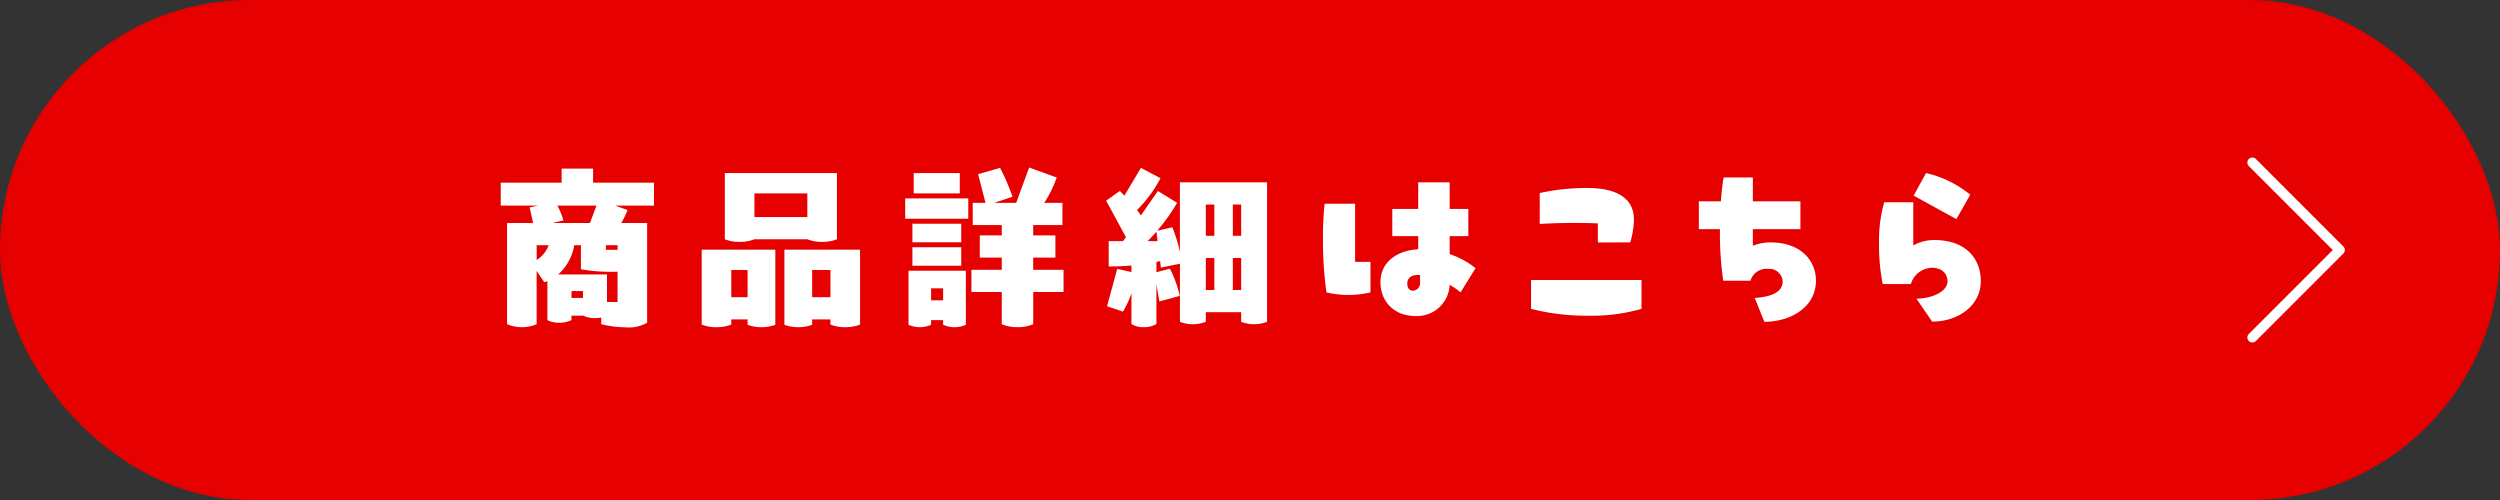
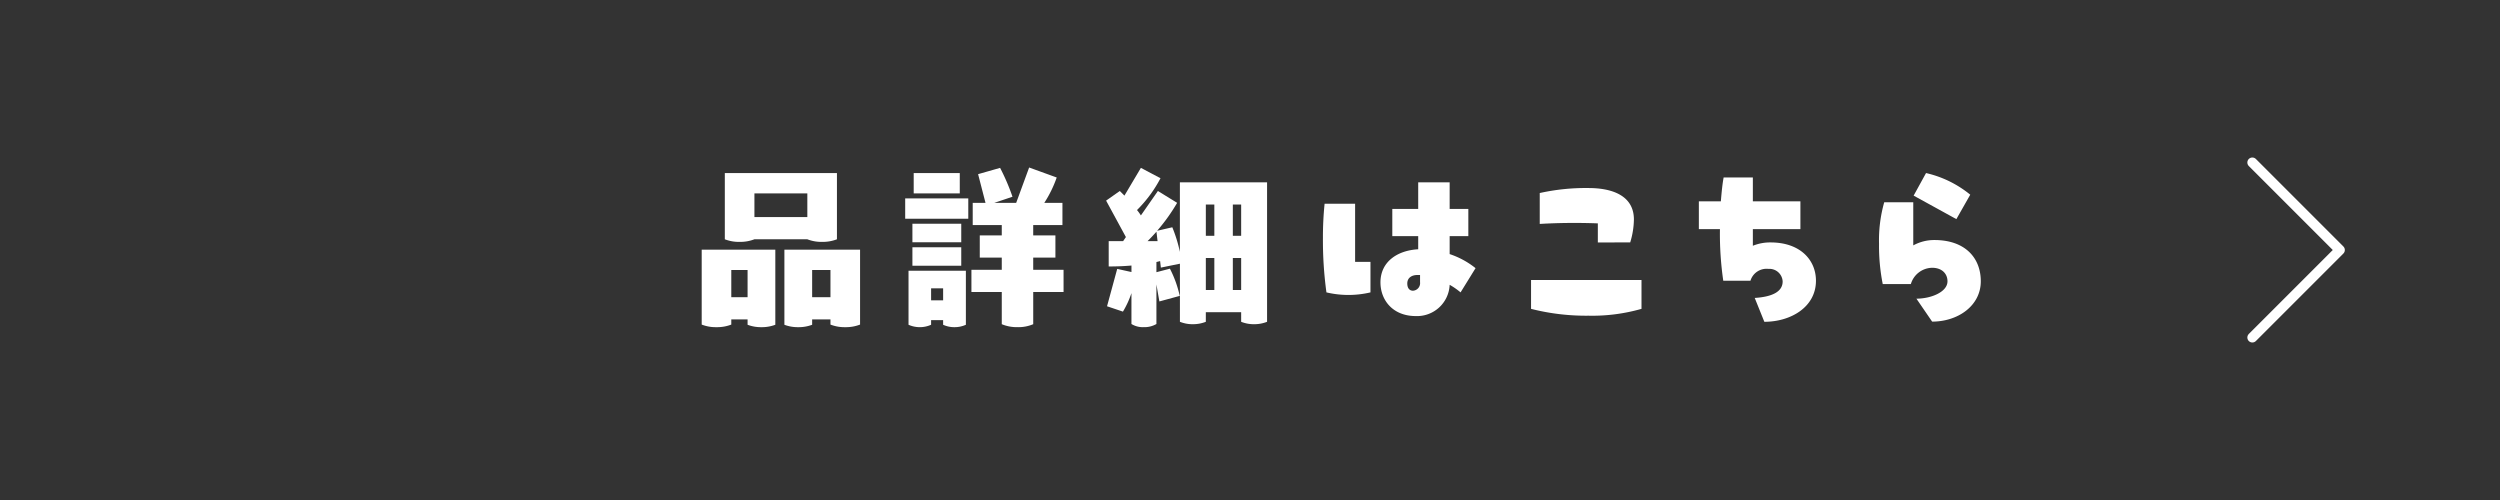
<svg xmlns="http://www.w3.org/2000/svg" id="レイヤー_1" data-name="レイヤー 1" viewBox="0 0 500 100">
  <rect x="0" y="0" width="500" height="100" fill="#333333" stroke="none" />
  <defs>
    <style>
      .cls-1 {
        fill: #e60000;
      }

      .cls-2 {
        fill: #fff;
      }

      .cls-3 {
        fill: none;
        stroke: #fff;
        stroke-linecap: round;
        stroke-linejoin: round;
        stroke-width: 2px;
      }
    </style>
  </defs>
  <title>btn_products_detail</title>
  <g>
-     <rect class="cls-1" width="500" height="100" rx="50" />
    <g>
-       <path class="cls-2" d="M130.795,41.122h-7.733l2.441.889a17.815,17.815,0,0,1-1.258,2.59h5.181V64.545a7.29,7.29,0,0,1-4.182.926,22.248,22.248,0,0,1-5-.63V63.509a6.92,6.92,0,0,1-1.258.111,5.3,5.3,0,0,1-2.331-.481h-2.368v.888a5.363,5.363,0,0,1-2.405.518,5.148,5.148,0,0,1-2.406-.518V56.22l-.628.221-1.518-2.256V64.841a7.332,7.332,0,0,1-3,.593,7.441,7.441,0,0,1-2.923-.593V44.6h5.217l-.7-3.109,1.7-.37h-7.475V36.534H112.33V33.722h6.291v2.812h12.174ZM109.74,49.041h-2.405V52A6.006,6.006,0,0,0,109.74,49.041Zm9.547-7.919h-7.808a16,16,0,0,1,1.221,2.961l-2.22.518h7.512ZM121.4,60.4h2.109V54.332a34.143,34.143,0,0,1-7.326-.48V49.041h-1.332a10,10,0,0,1-3.22,5.847H121.4Zm-7.1-.814h2.294V58.218h-2.294Zm9.213-10.546h-2.331v.925h2.331Z" />
      <path class="cls-2" d="M155.065,49.929V64.952a7.6,7.6,0,0,1-2.774.482,7.465,7.465,0,0,1-2.775-.482V63.879h-3.257v1.036a7.846,7.846,0,0,1-2.96.519,7.711,7.711,0,0,1-2.96-.519V49.929Zm-4.18-2.072a7.856,7.856,0,0,1-2.961.518,7.712,7.712,0,0,1-2.96-.518V34.61h22.424V47.857a7.854,7.854,0,0,1-2.96.518,7.713,7.713,0,0,1-2.961-.518Zm-4.626,11.581h3.257V54h-3.257Zm15.208-20.757H150.885v4.736h10.582Zm10.546,11.248V64.915a7.846,7.846,0,0,1-2.96.519,7.7,7.7,0,0,1-2.96-.519V63.879H162.43v1.073a7.615,7.615,0,0,1-2.776.482,7.465,7.465,0,0,1-2.775-.482V49.929Zm-9.583,9.509h3.663V54H162.43Z" />
      <path class="cls-2" d="M181.038,39.68h12.618v4.07H181.038Zm12.138,25.272a5.47,5.47,0,0,1-2.258.482,5.385,5.385,0,0,1-2.294-.482v-.925h-2.405v.925a5.528,5.528,0,0,1-4.515,0v-10.8h11.472Zm-.926-16.5h-9.769v-3.7h9.769Zm-9.769,1h9.769v3.7h-9.769Zm9.473-10.767H182.74V34.61h9.214Zm-3.33,21.386v-2.4h-2.405v2.4ZM212.713,58.4h-6.068v6.439a7.582,7.582,0,0,1-3.146.593,7.814,7.814,0,0,1-3.145-.593V58.4h-6.069V53.963h6.069V51.521h-4.4V47.08h4.4V45.008h-5.81V40.567H197.1l-1.481-5.735,4.4-1.258a42.338,42.338,0,0,1,2.479,5.773l-3.626,1.22h4.366l2.59-7.067,5.514,2a23.662,23.662,0,0,1-2.48,5.069h3.626v4.441h-5.845V47.08h4.44v4.441h-4.44v2.442h6.068Z" />
      <path class="cls-2" d="M253.413,36.46v27.9a6.973,6.973,0,0,1-2.554.481,6.8,6.8,0,0,1-2.627-.481V62.437h-7.067V64.36a6.971,6.971,0,0,1-2.553.481,6.8,6.8,0,0,1-2.628-.481V52.741l-3.81.778-.149-1.3-.74.184v2.035l2.7-.7a22.289,22.289,0,0,1,1.961,5.44l-4.07,1.11-.592-3.4V64.8a4.712,4.712,0,0,1-2.515.63,4.338,4.338,0,0,1-2.48-.63V58.625a18.321,18.321,0,0,1-1.7,3.7l-3.183-1.073,2.035-7.475,2.85.629v-1.3c-1.665.149-3.256.186-4.552.186V48.228h2.887l.555-.815-3.959-7.29,2.738-1.924.925.925,3.293-5.55,3.923,2.072a25.982,25.982,0,0,1-4.7,6.365,9.766,9.766,0,0,1,.777,1.073l3.4-4.885,3.849,2.368a36.539,36.539,0,0,1-4,5.588l3.034-.7a28.626,28.626,0,0,1,1.516,4.921V36.46Zm-21.9,11.768-.223-1.888q-.833.944-1.776,1.888ZM242.867,40.9h-1.7v6.254h1.7Zm-1.7,10.7V58h1.7V51.6ZM248.232,40.9h-1.665v6.254h1.665ZM246.567,58h1.665V51.6h-1.665Z" />
      <path class="cls-2" d="M271.022,40.753V52.371h3.072v6.106a19.141,19.141,0,0,1-8.807,0,76.844,76.844,0,0,1-.7-10.916,65.018,65.018,0,0,1,.333-6.808Zm21.092,17.724a14.11,14.11,0,0,0-2.183-1.517,6.529,6.529,0,0,1-6.772,6.253c-4.625,0-7.067-3.219-7.067-6.734,0-4.145,3.4-6.4,7.549-6.624V47.228H278.46V41.789h5.181V36.46h6.29v5.329h3.737v5.439h-3.737v3.589a16.719,16.719,0,0,1,5.18,2.813ZM284.011,55h-.519c-1.146,0-2.035.556-2.035,1.7,0,.926.444,1.444,1.147,1.444a1.518,1.518,0,0,0,1.407-1.7Z" />
      <path class="cls-2" d="M306.21,56H328.3V61.77a35.807,35.807,0,0,1-10.582,1.369A44.568,44.568,0,0,1,306.21,61.77Zm13.357-7.512V44.675c-3.921-.149-7.844-.112-11.619.111v-6.18a42.572,42.572,0,0,1,9.733-1c5.069,0,9.1,1.7,9.1,6.29a16.305,16.305,0,0,1-.74,4.589Z" />
      <path class="cls-2" d="M363.191,56.146c0,5.291-5.069,8.214-10.323,8.214l-1.924-4.773c3.515-.222,5.587-1.258,5.587-3.293a2.654,2.654,0,0,0-2.848-2.517,3.358,3.358,0,0,0-3.59,2.369h-5.44a65.772,65.772,0,0,1-.666-10.324H339.77V40.271h4.4c.147-1.776.3-3.4.555-4.773h5.846v4.773h9.51v5.551h-9.51v3.33a9.2,9.2,0,0,1,3.552-.666C360.047,48.486,363.191,52,363.191,56.146Z" />
      <path class="cls-2" d="M396.159,56.257c0,4.884-4.552,8.066-9.732,8.066l-3.145-4.589c2.923,0,6.216-1.332,6.216-3.477,0-1.481-1.072-2.7-3.071-2.7a4.519,4.519,0,0,0-4.255,3.256h-5.624a38.9,38.9,0,0,1-.74-8.03,27.828,27.828,0,0,1,1.036-8.326h5.809v8.622a8.7,8.7,0,0,1,4.218-1.073C393.051,48.005,396.159,51.6,396.159,56.257Zm-4.885-12.433-8.547-4.7,2.479-4.514a21.576,21.576,0,0,1,8.844,4.329Z" />
    </g>
    <polyline class="cls-3" points="450.468 32.5 467.968 50 450.468 67.5" />
  </g>
</svg>